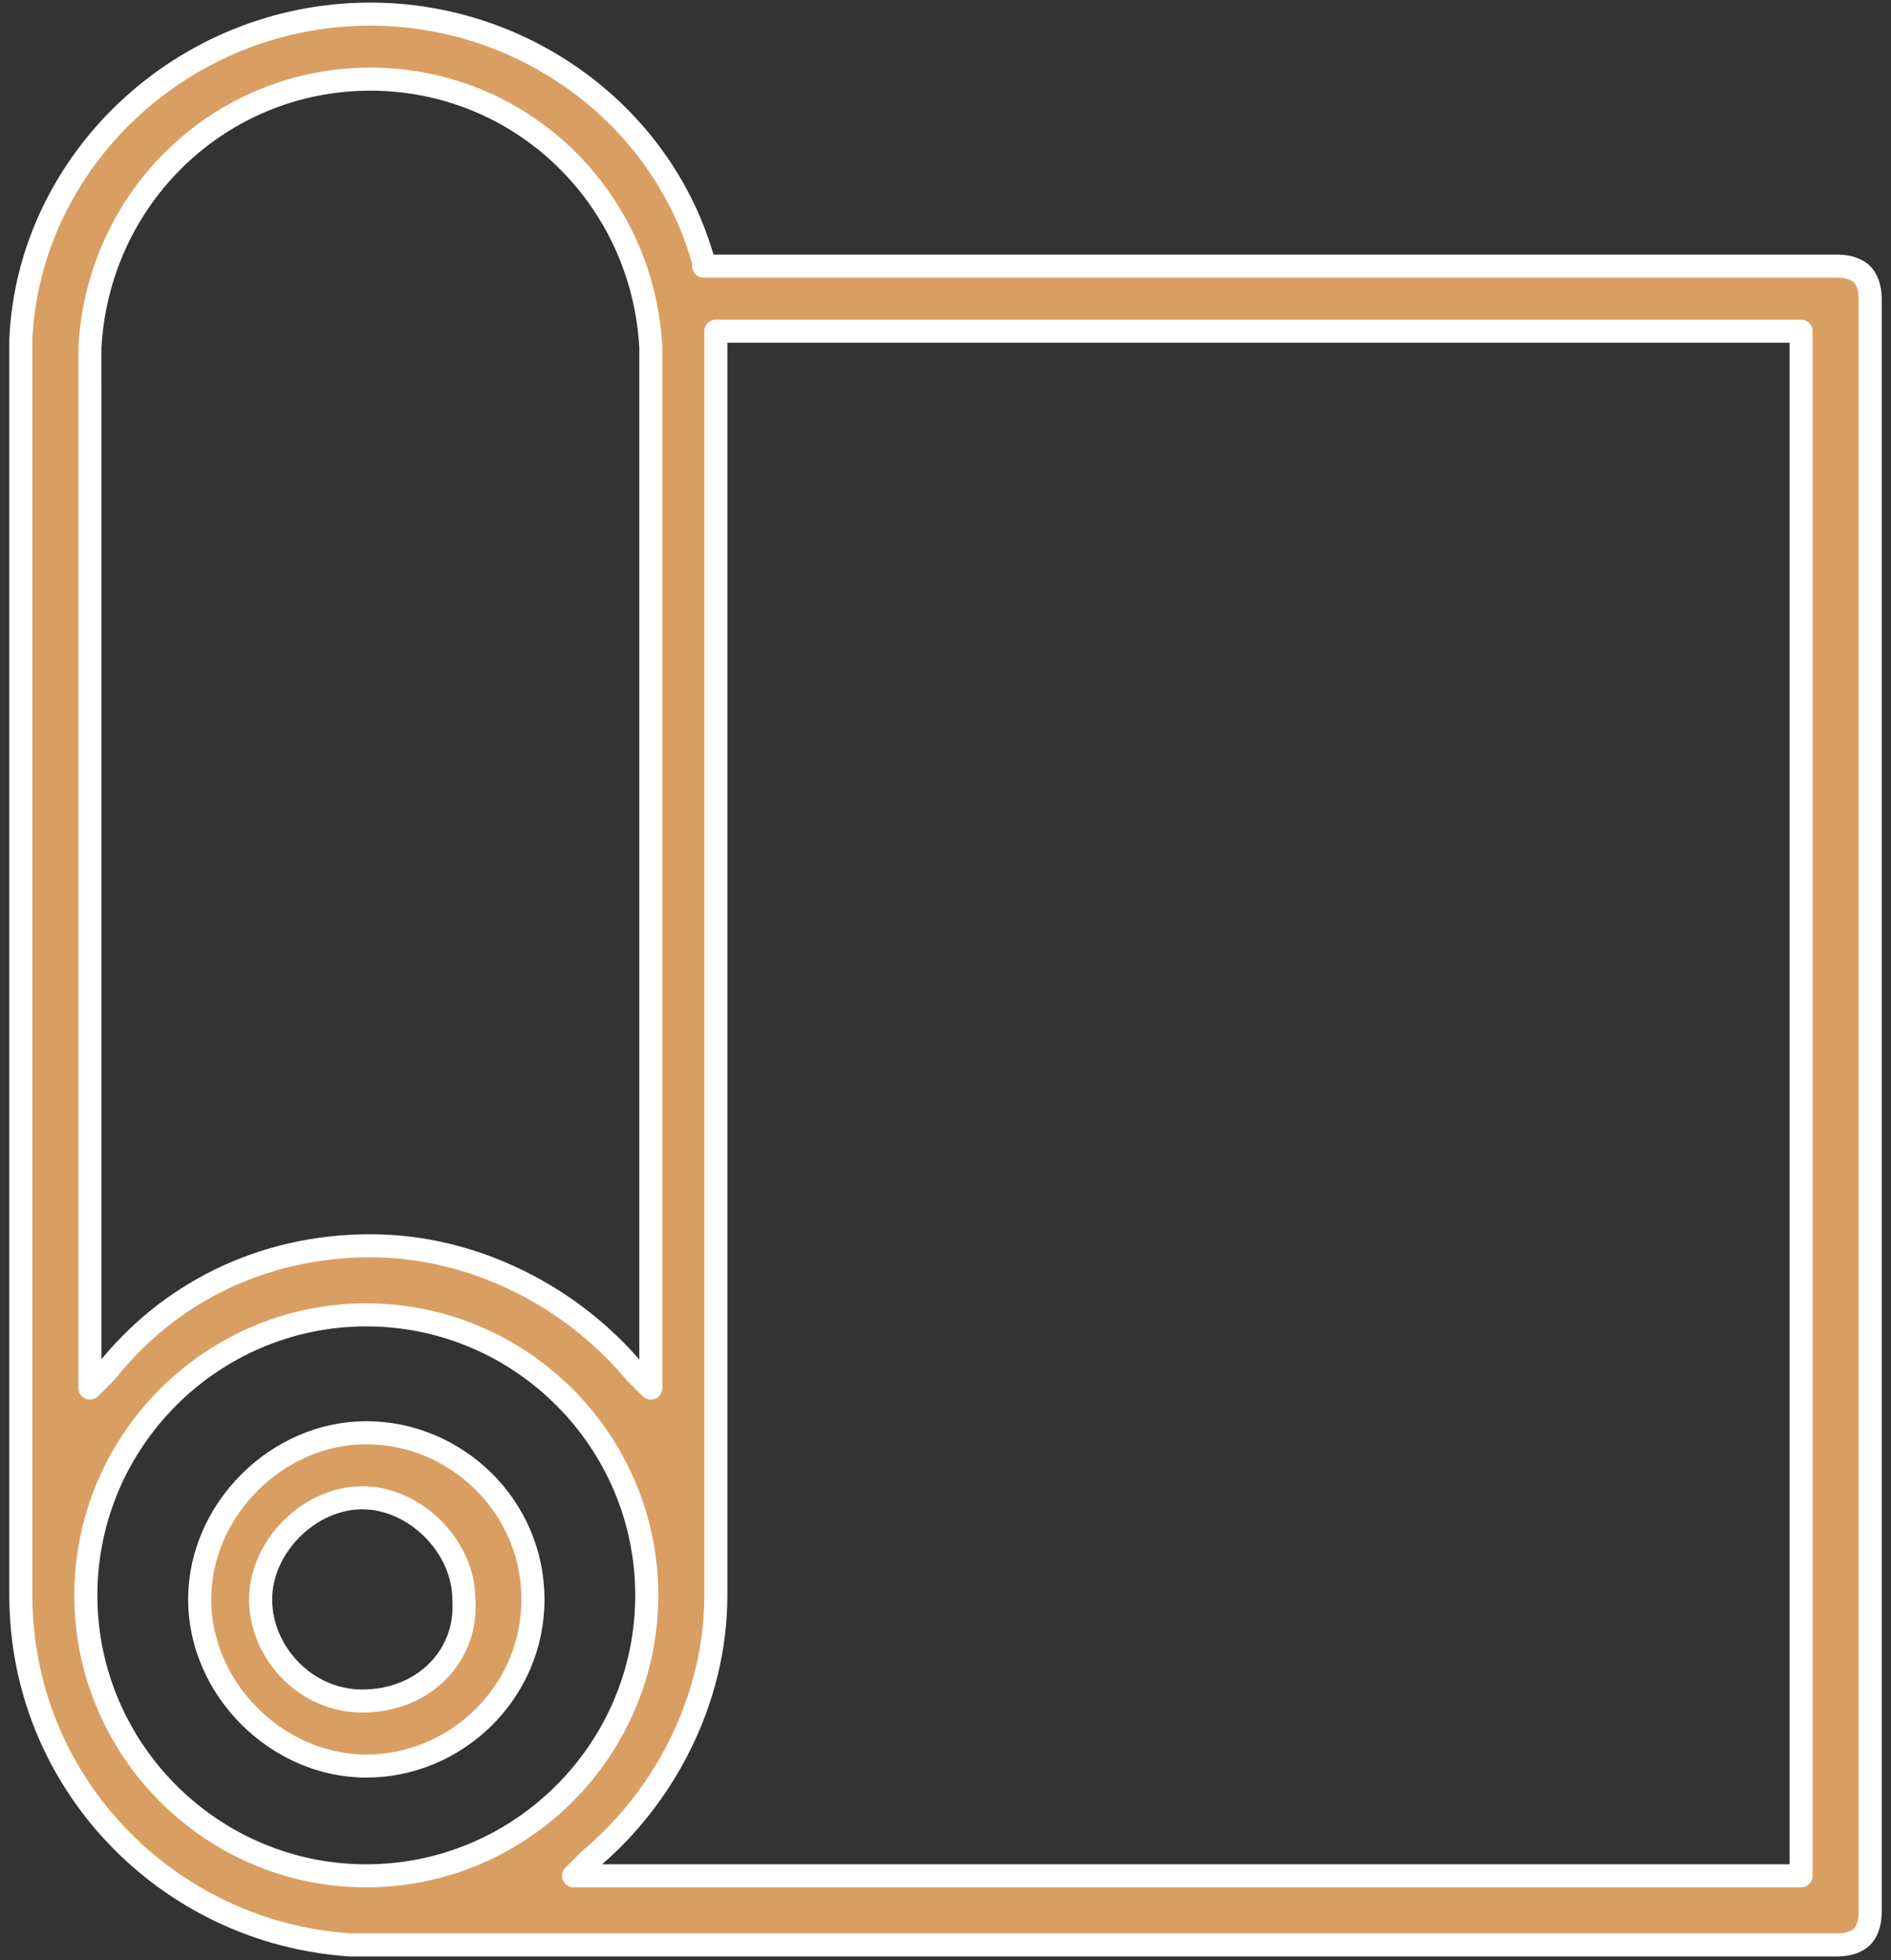
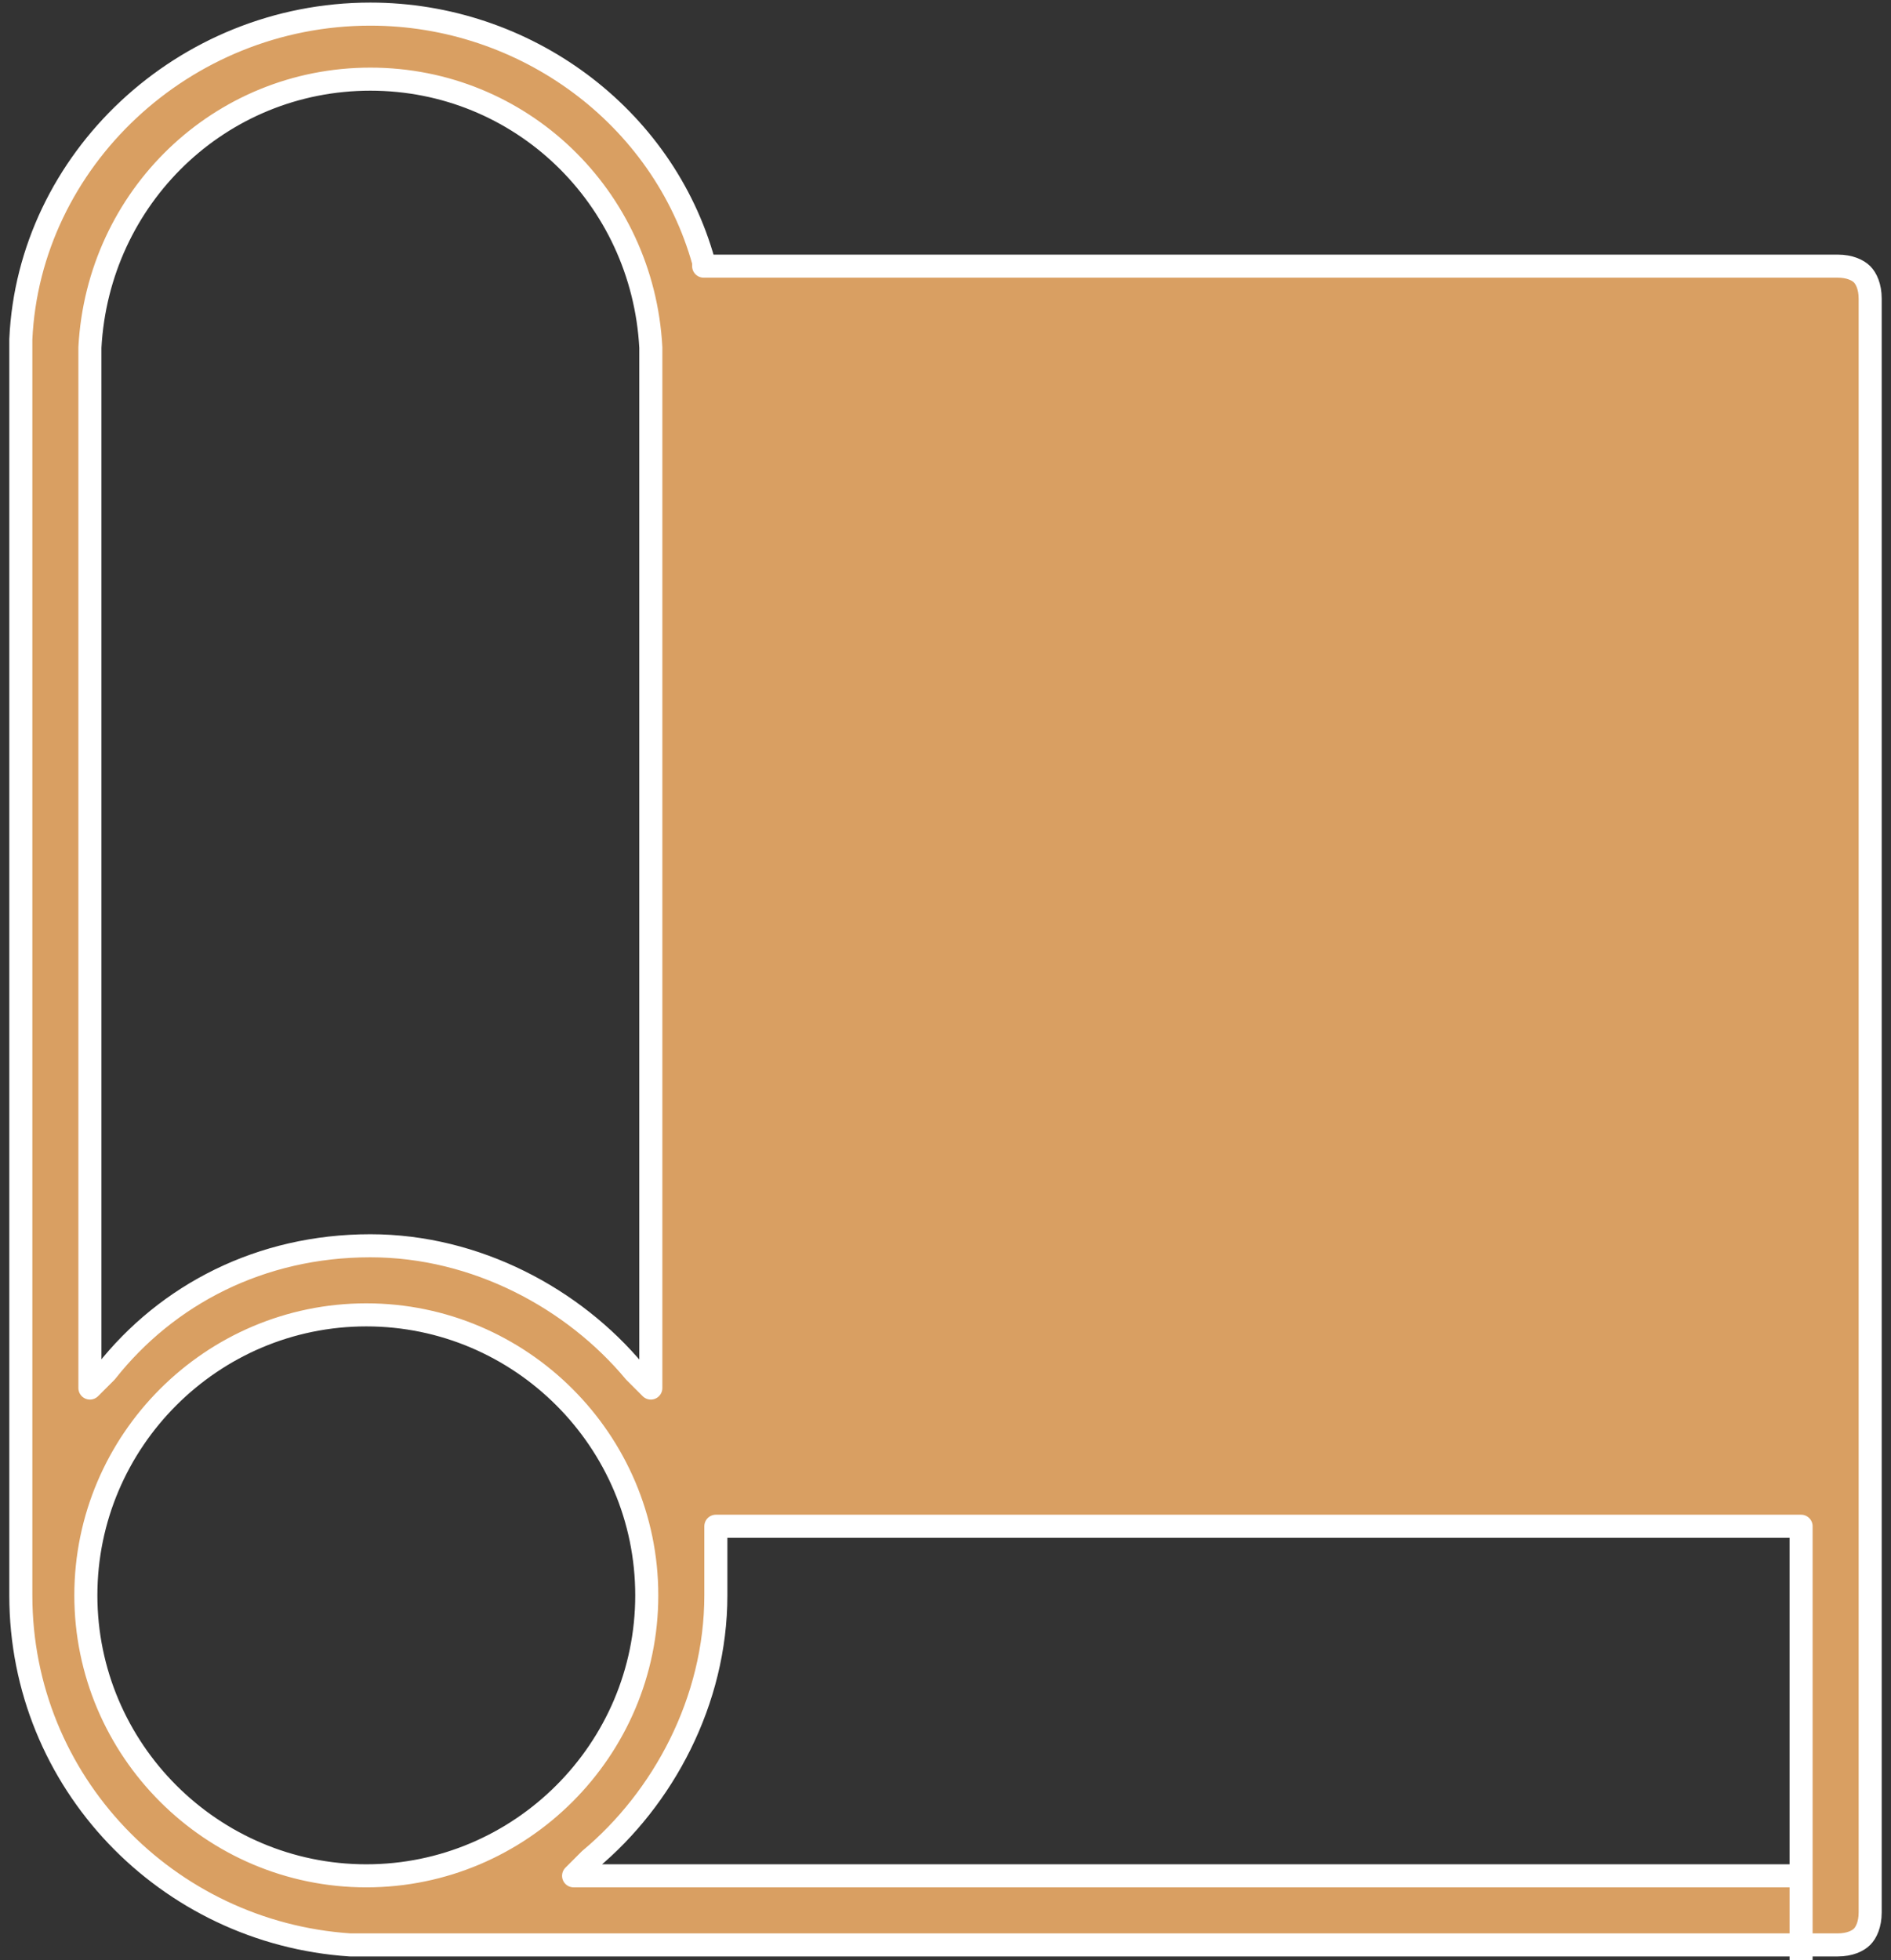
<svg xmlns="http://www.w3.org/2000/svg" width="100%" height="100%" viewBox="0 0 82 85" version="1.1" xml:space="preserve" style="fill-rule:evenodd;clip-rule:evenodd;stroke-linejoin:round;stroke-miterlimit:1.414;">
  <rect x="0" y="0" width="82" height="85" fill="#333333" stroke="none" />
  <g>
-     <path d="M81.097,12.95c0,-0.529 -0.176,-0.882 -0.353,-1.058c-0.176,-0.176 -0.528,-0.352 -1.057,-0.352l-49.174,0l0,-0.177c-1.762,-6.345 -7.755,-10.751 -14.452,-10.751c-8.108,0 -14.805,6.345 -15.158,14.1l0,54.461c0,8.108 6.345,14.629 14.276,15.158l64.508,0c0.529,0 0.881,-0.176 1.057,-0.353c0.177,-0.176 0.353,-0.528 0.353,-1.057l0,-69.971Zm-77.198,3.701l0,-1.586c0.353,-6.522 5.64,-11.633 12.162,-11.633c6.521,0 11.808,5.111 12.161,11.633l0,45.12l-0.705,-0.705c-2.644,-3.173 -6.874,-5.464 -11.456,-5.464c-4.759,0 -8.813,2.115 -11.457,5.464l-0.705,0.705l0,-43.534Zm11.985,64.684c-6.697,0 -12.161,-5.464 -12.161,-12.162c0,-6.697 5.464,-12.161 12.161,-12.161c6.698,0 12.162,5.464 12.162,12.161c0,6.698 -5.464,12.162 -12.162,12.162Zm62.217,-0.353l0,0.353l-53.228,0l0.705,-0.705c3.173,-2.644 5.464,-6.874 5.464,-11.457l0,-51.817l0,-0.353l0,-0.352l0,-1.763l0,-0.528l47.059,0l0,66.622Z" style="fill:#d99f62;fill-rule:nonzero;stroke:#fff;stroke-width:1px;" />
-     <path d="M23.111,69.35c0,-4.054 -3.349,-7.227 -7.227,-7.227c-3.877,0 -7.226,3.349 -7.226,7.227c0,3.877 3.349,7.226 7.226,7.226c3.878,0 7.227,-3.173 7.227,-7.226Zm-7.403,4.406c-2.467,0 -4.406,-2.115 -4.406,-4.406c0,-2.292 2.115,-4.407 4.406,-4.407c2.291,0 4.406,2.115 4.406,4.407c0.177,2.467 -1.762,4.406 -4.406,4.406Z" style="fill:#d99f62;fill-rule:nonzero;stroke:#fff;stroke-width:1px;" />
+     <path d="M81.097,12.95c0,-0.529 -0.176,-0.882 -0.353,-1.058c-0.176,-0.176 -0.528,-0.352 -1.057,-0.352l-49.174,0l0,-0.177c-1.762,-6.345 -7.755,-10.751 -14.452,-10.751c-8.108,0 -14.805,6.345 -15.158,14.1l0,54.461c0,8.108 6.345,14.629 14.276,15.158l64.508,0c0.529,0 0.881,-0.176 1.057,-0.353c0.177,-0.176 0.353,-0.528 0.353,-1.057l0,-69.971Zm-77.198,3.701l0,-1.586c0.353,-6.522 5.64,-11.633 12.162,-11.633c6.521,0 11.808,5.111 12.161,11.633l0,45.12l-0.705,-0.705c-2.644,-3.173 -6.874,-5.464 -11.456,-5.464c-4.759,0 -8.813,2.115 -11.457,5.464l-0.705,0.705l0,-43.534Zm11.985,64.684c-6.697,0 -12.161,-5.464 -12.161,-12.162c0,-6.697 5.464,-12.161 12.161,-12.161c6.698,0 12.162,5.464 12.162,12.161c0,6.698 -5.464,12.162 -12.162,12.162Zm62.217,-0.353l0,0.353l-53.228,0l0.705,-0.705c3.173,-2.644 5.464,-6.874 5.464,-11.457l0,-0.353l0,-0.352l0,-1.763l0,-0.528l47.059,0l0,66.622Z" style="fill:#d99f62;fill-rule:nonzero;stroke:#fff;stroke-width:1px;" />
  </g>
</svg>